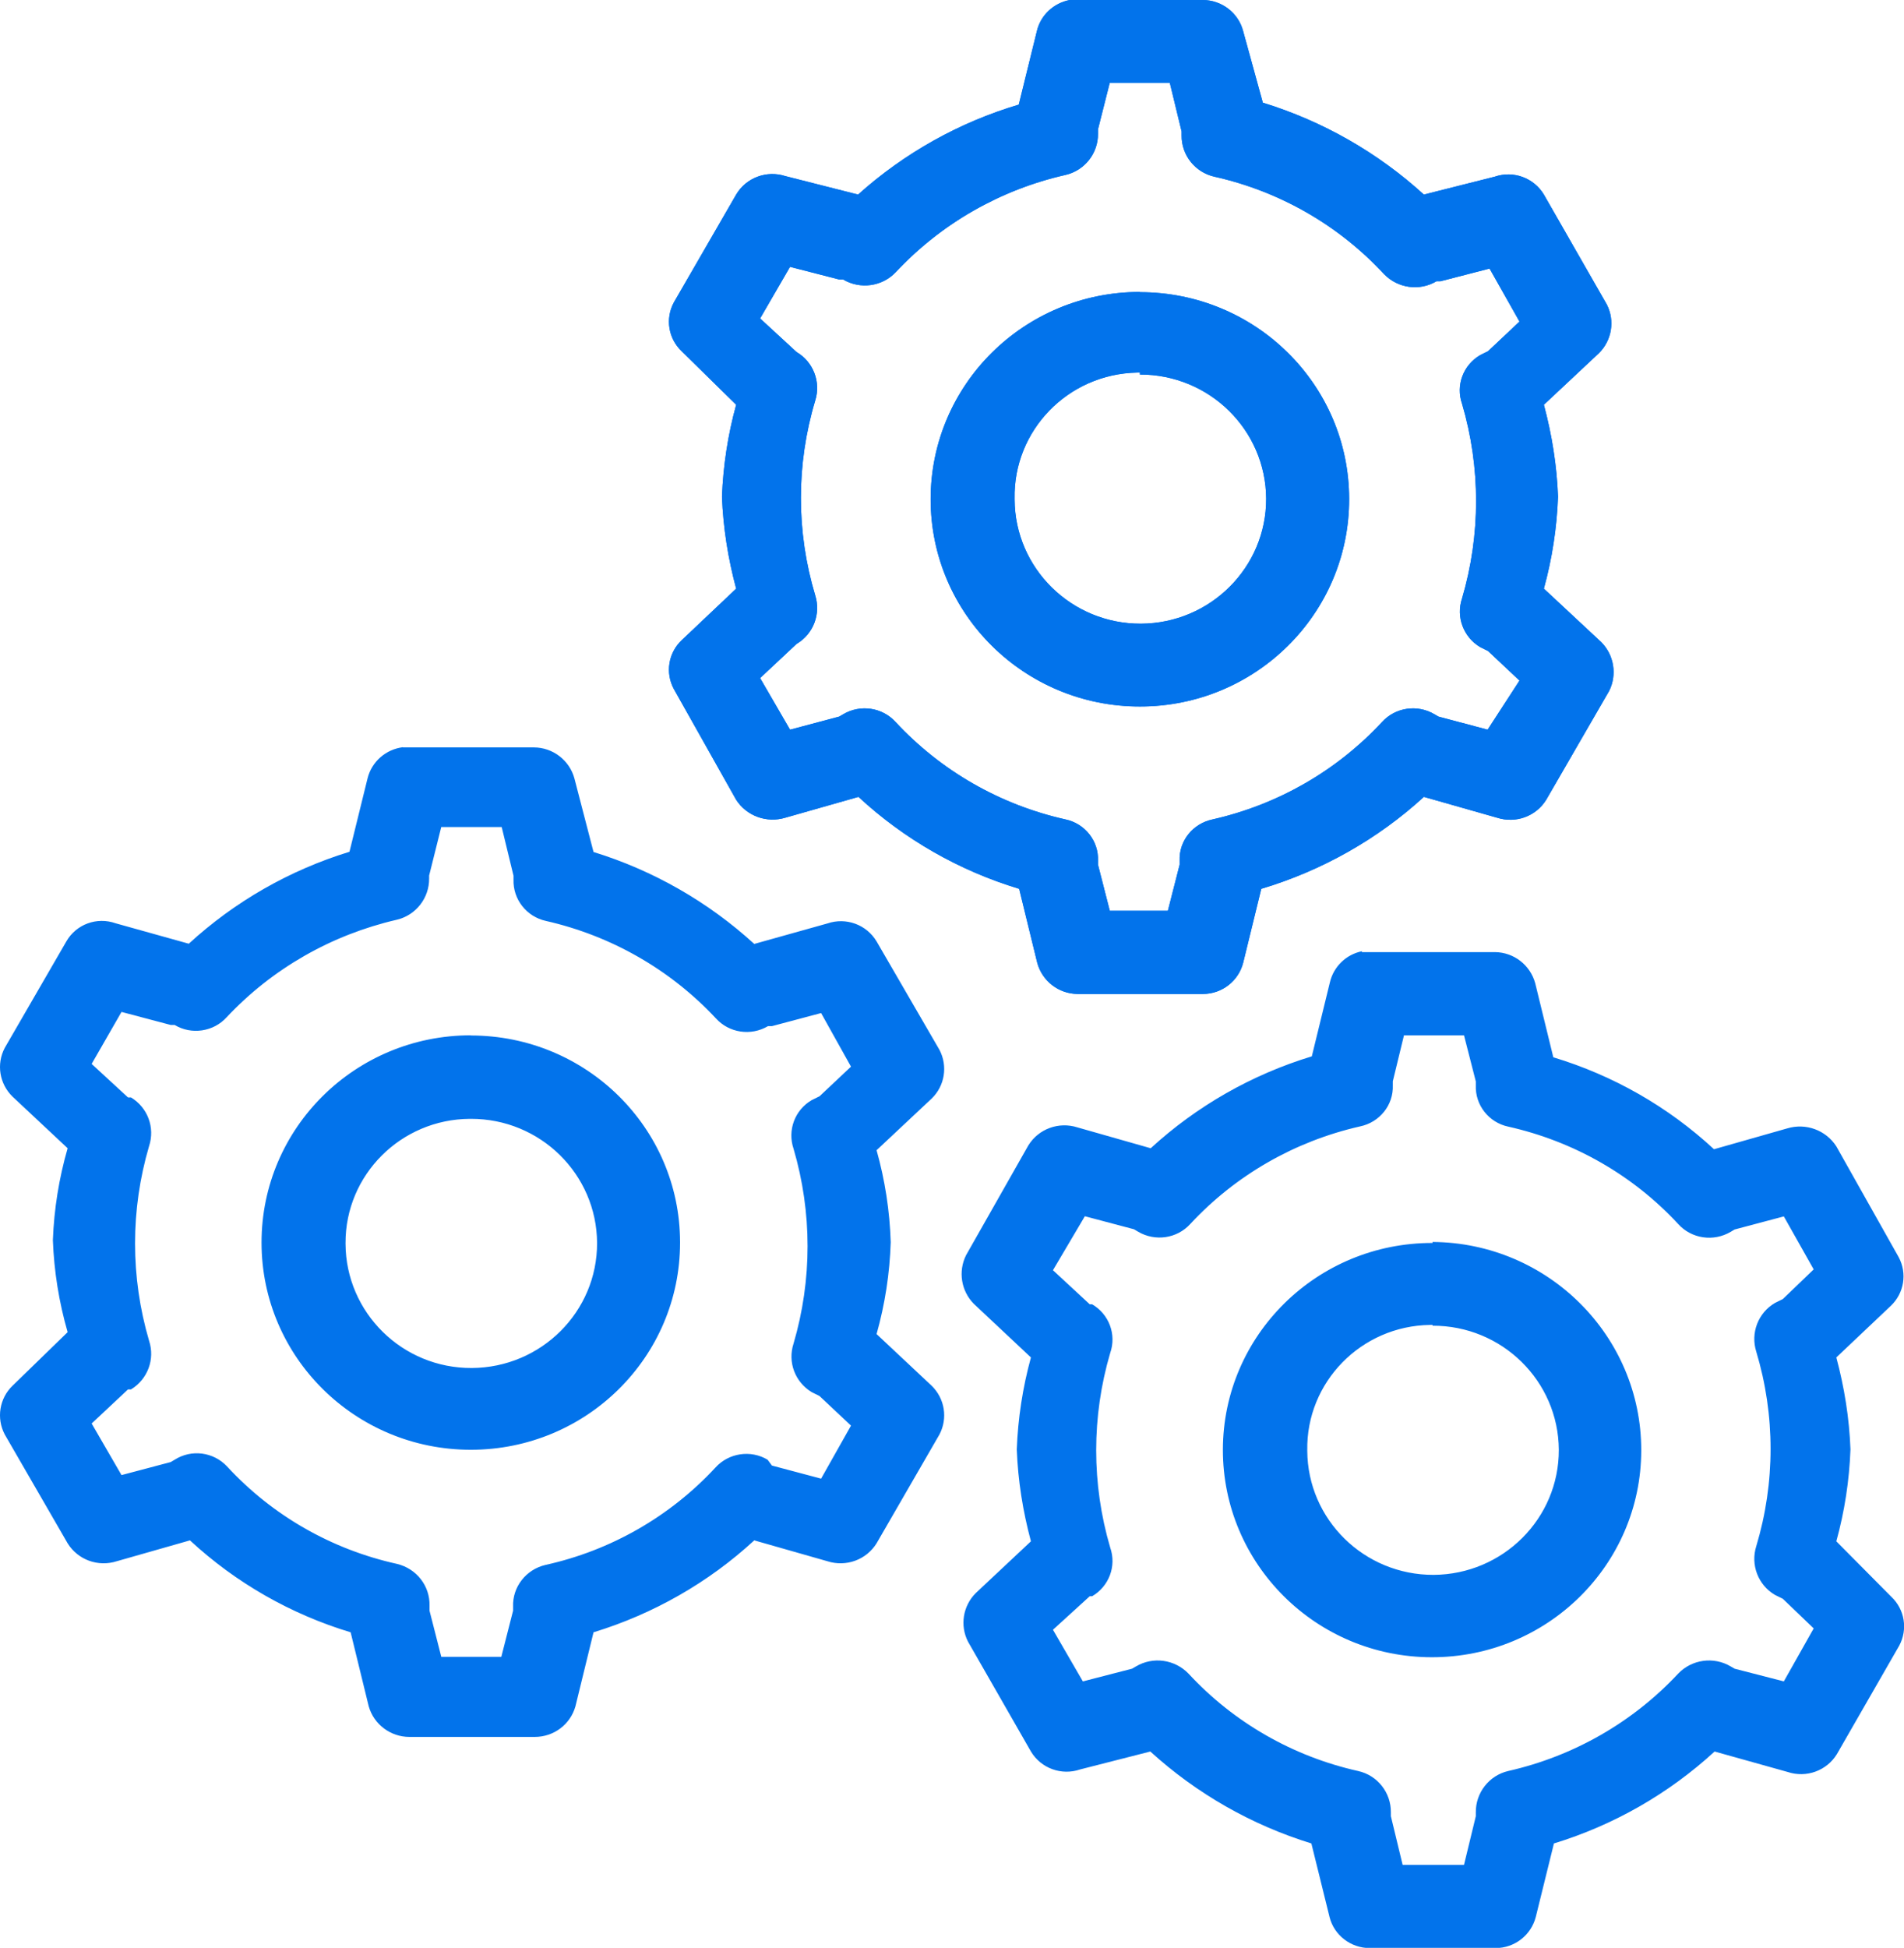
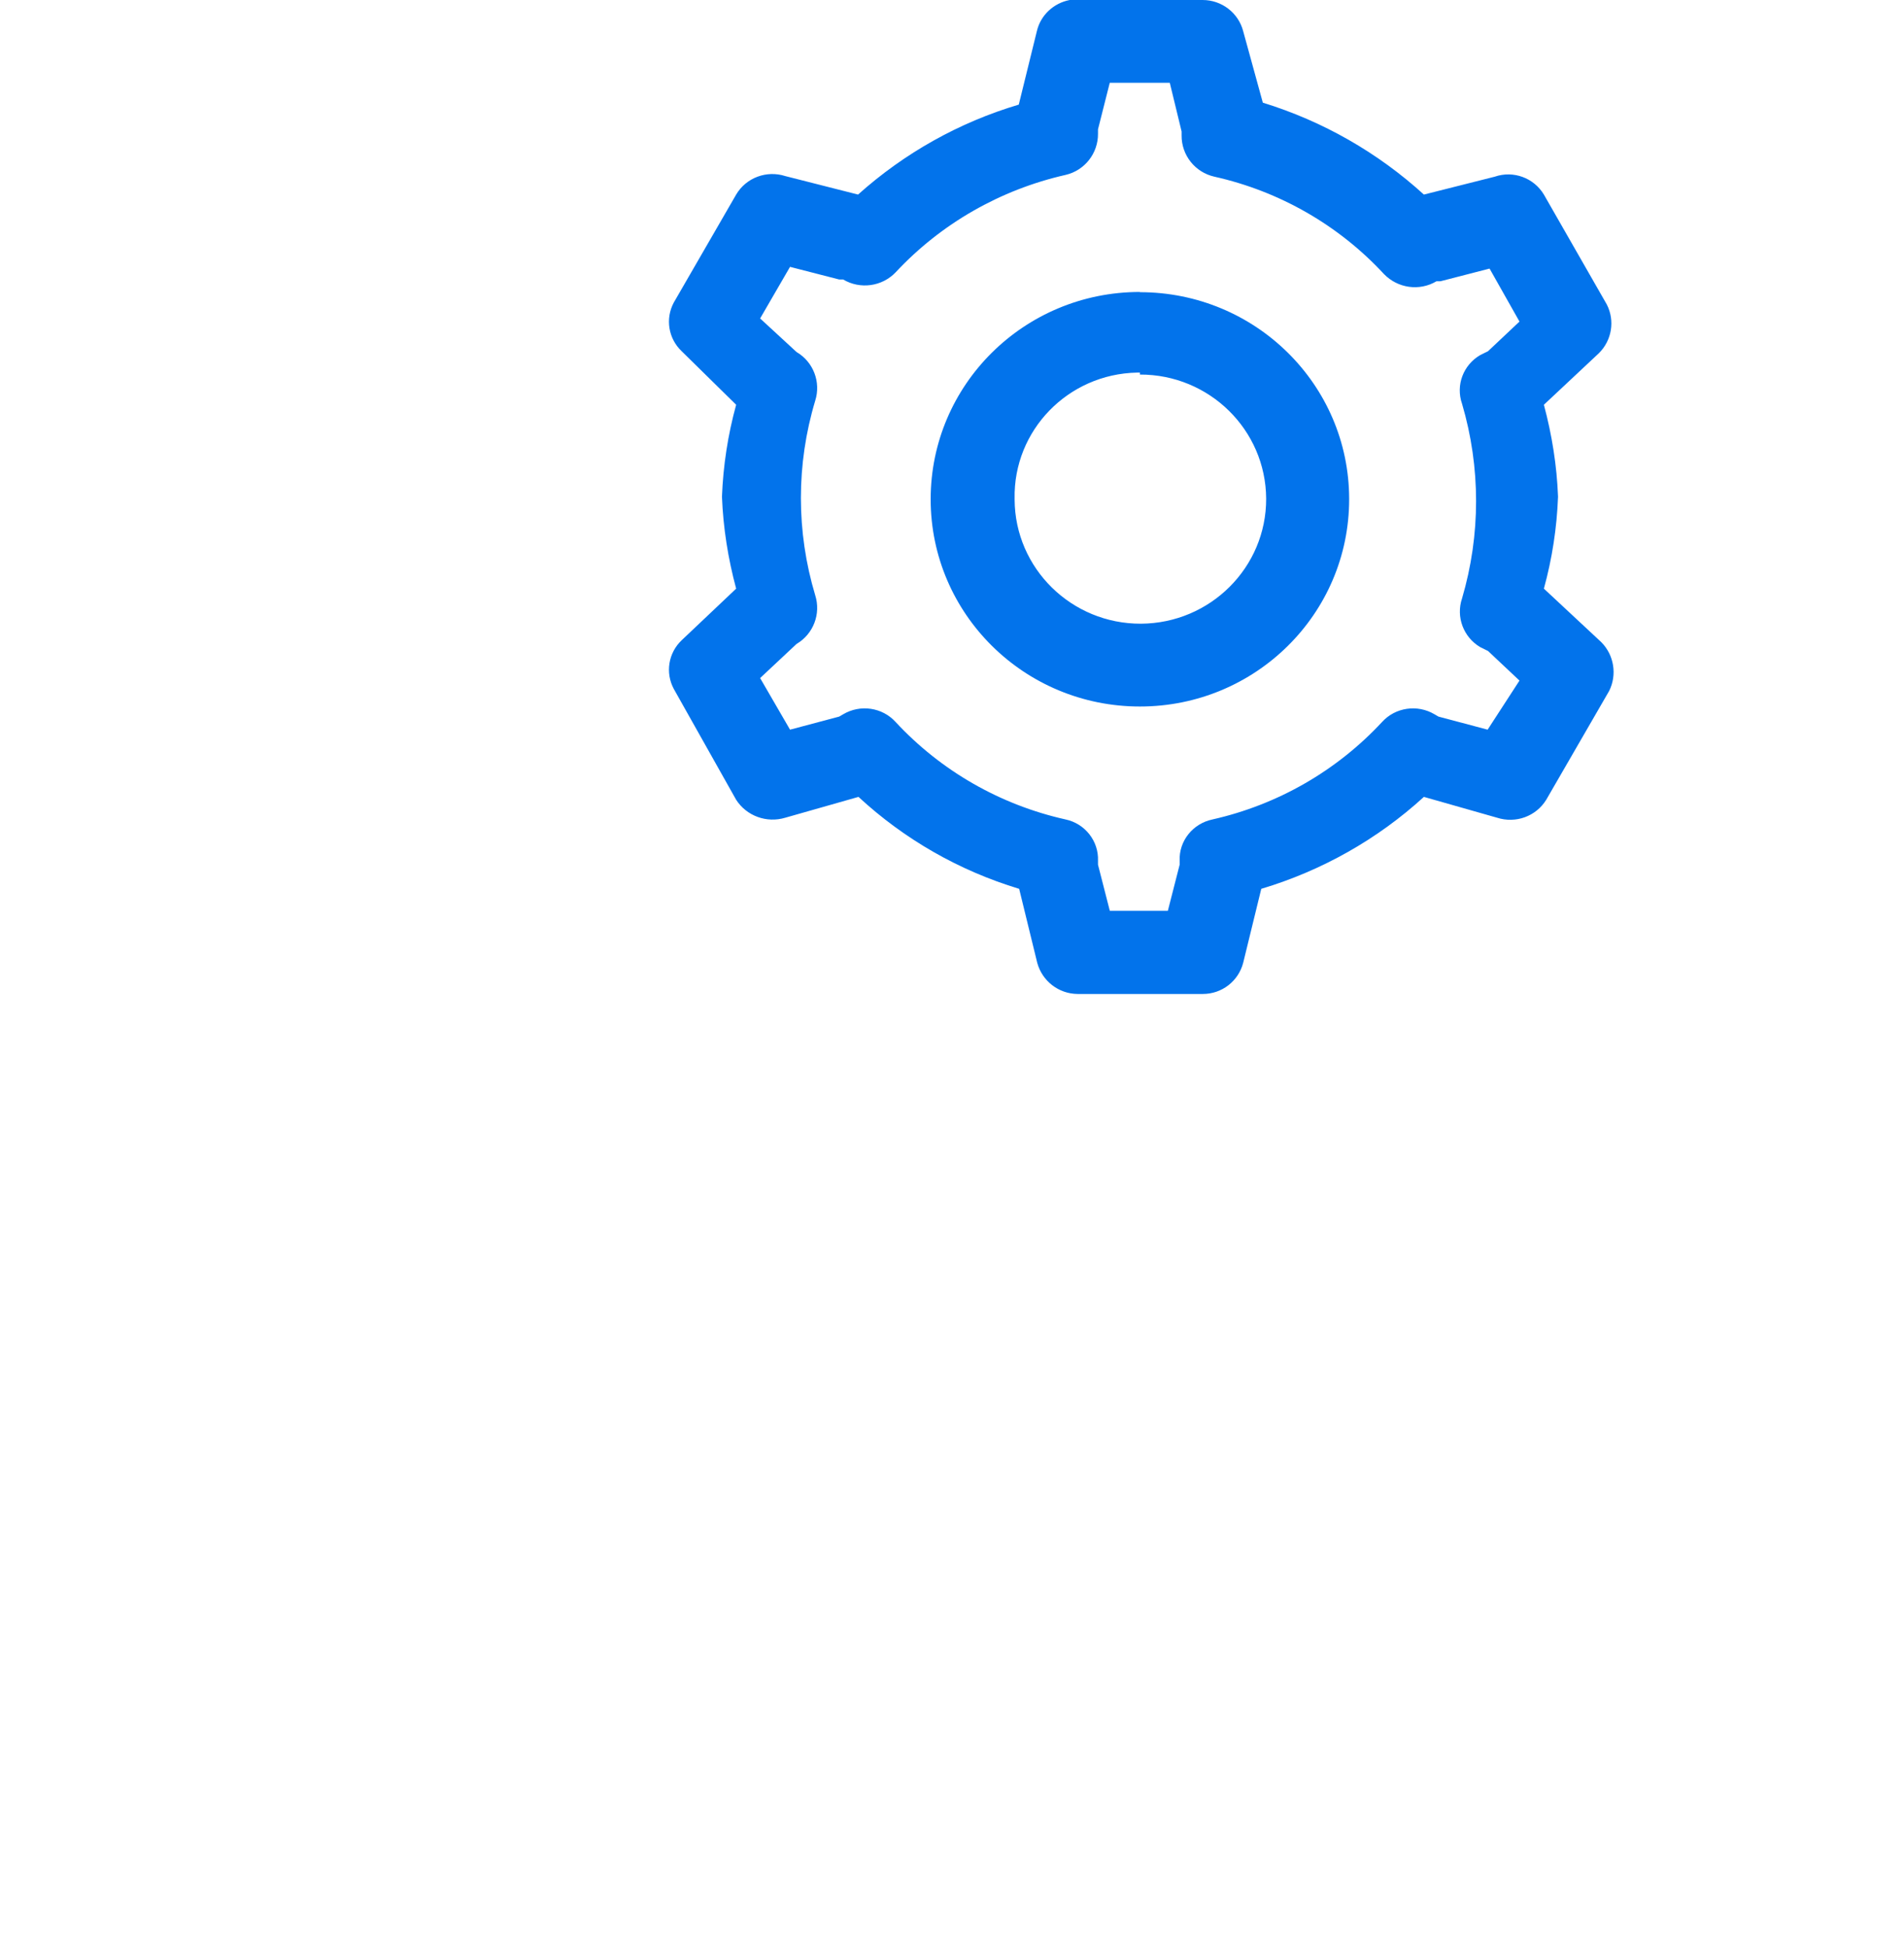
<svg xmlns="http://www.w3.org/2000/svg" width="44" height="45" viewBox="0 0 44 45" fill="none">
  <g clip-path="url(#clip0_1694_27)">
-     <path d="M24.72 0C24.347 0.072 24.047 0.351 23.961 0.72L23.543 2.417C22.166 2.826 20.897 3.537 19.829 4.495L18.148 4.068C17.716 3.929 17.243 4.104 17.012 4.495L15.571 6.989C15.371 7.362 15.443 7.821 15.752 8.114L17.012 9.351C16.821 10.044 16.712 10.755 16.684 11.475C16.712 12.195 16.825 12.906 17.012 13.599L15.752 14.791C15.443 15.084 15.371 15.543 15.571 15.916L17.012 18.477C17.252 18.851 17.716 19.021 18.148 18.891L19.838 18.41C20.897 19.39 22.166 20.115 23.552 20.534L23.97 22.244C24.084 22.662 24.461 22.959 24.901 22.963H27.797C28.238 22.963 28.619 22.666 28.728 22.244L29.147 20.534C30.546 20.115 31.833 19.39 32.905 18.41L34.596 18.891C35.028 19.03 35.496 18.86 35.732 18.477L37.187 15.961C37.373 15.588 37.3 15.133 37.005 14.836L35.678 13.599C35.869 12.906 35.978 12.195 36.005 11.475C35.978 10.755 35.864 10.044 35.678 9.351L36.95 8.159C37.25 7.862 37.323 7.407 37.132 7.034L35.678 4.495C35.446 4.109 34.973 3.933 34.541 4.082L32.905 4.495C31.837 3.523 30.569 2.799 29.183 2.372L28.728 0.72C28.619 0.297 28.233 0 27.792 0H24.715H24.72ZM25.647 1.913H27.033L27.306 3.038V3.127C27.301 3.582 27.615 3.982 28.065 4.082C29.569 4.419 30.937 5.202 31.983 6.332C32.301 6.66 32.801 6.732 33.196 6.498H33.287L34.423 6.205L35.114 7.429L34.387 8.114L34.205 8.204C33.814 8.433 33.637 8.901 33.787 9.329C34.219 10.796 34.219 12.357 33.787 13.824C33.642 14.252 33.819 14.72 34.205 14.949L34.387 15.039L35.114 15.723L34.378 16.857L33.242 16.555L33.151 16.502C32.755 16.267 32.246 16.34 31.937 16.681C30.892 17.806 29.528 18.59 28.019 18.931C27.565 19.026 27.242 19.427 27.26 19.886V19.976L26.988 21.042H25.647L25.374 19.976V19.886C25.392 19.431 25.074 19.026 24.624 18.931C23.115 18.594 21.747 17.811 20.697 16.681C20.388 16.34 19.879 16.267 19.484 16.502L19.393 16.555L18.257 16.857L17.566 15.665L18.407 14.877C18.798 14.648 18.975 14.18 18.838 13.752C18.398 12.285 18.398 10.723 18.838 9.257C18.975 8.829 18.798 8.361 18.407 8.132L17.566 7.357L18.257 6.165L19.393 6.457H19.484C19.879 6.691 20.384 6.62 20.697 6.291C21.747 5.166 23.115 4.383 24.624 4.041C25.07 3.938 25.379 3.537 25.374 3.087V2.988L25.647 1.908V1.913ZM26.342 6.745C23.67 6.745 21.506 8.887 21.506 11.534C21.506 14.18 23.67 16.322 26.342 16.322C29.015 16.322 31.178 14.18 31.178 11.534V11.524C31.174 8.883 29.01 6.75 26.342 6.75V6.745ZM26.342 8.653C27.947 8.649 29.251 9.931 29.26 11.52C29.265 13.108 27.969 14.4 26.365 14.409C24.761 14.414 23.456 13.131 23.447 11.543C23.447 11.534 23.447 11.529 23.447 11.52C23.415 9.945 24.679 8.64 26.274 8.608C26.297 8.608 26.32 8.608 26.342 8.608V8.653ZM9.312 17.262C8.917 17.311 8.59 17.595 8.494 17.982L8.076 19.678C6.694 20.102 5.426 20.826 4.363 21.802L2.672 21.33C2.24 21.177 1.763 21.352 1.536 21.744L0.109 24.21C-0.087 24.584 -0.014 25.038 0.29 25.335L1.563 26.527C1.363 27.221 1.249 27.931 1.222 28.651C1.249 29.372 1.363 30.082 1.563 30.776L0.29 32.013C-0.014 32.306 -0.087 32.764 0.109 33.138L1.563 35.654C1.799 36.036 2.268 36.207 2.699 36.068L4.39 35.586C5.449 36.567 6.717 37.291 8.103 37.71L8.521 39.42C8.64 39.839 9.026 40.127 9.462 40.127H12.357C12.798 40.127 13.18 39.839 13.298 39.42L13.716 37.71C15.098 37.287 16.371 36.562 17.43 35.586L19.12 36.068C19.552 36.207 20.02 36.036 20.257 35.654L21.711 33.138C21.906 32.764 21.834 32.31 21.529 32.013L20.257 30.82C20.452 30.128 20.561 29.416 20.584 28.697C20.561 27.977 20.452 27.265 20.257 26.573L21.529 25.38C21.834 25.087 21.906 24.628 21.711 24.255L20.257 21.748C20.025 21.361 19.552 21.186 19.12 21.334L17.43 21.807C16.366 20.835 15.098 20.11 13.716 19.683L13.275 17.986C13.162 17.564 12.775 17.267 12.335 17.267H9.258H9.312V17.262ZM10.198 19.107H11.594L11.867 20.232V20.322C11.853 20.776 12.166 21.177 12.617 21.276C14.125 21.618 15.493 22.401 16.543 23.526C16.848 23.863 17.352 23.94 17.748 23.706H17.839L18.975 23.404L19.666 24.642L18.939 25.326L18.757 25.416C18.366 25.645 18.193 26.113 18.339 26.541C18.77 28.008 18.77 29.57 18.339 31.037C18.198 31.464 18.37 31.927 18.757 32.161L18.939 32.252L19.666 32.935L18.975 34.16L17.839 33.858L17.739 33.723C17.348 33.489 16.839 33.566 16.534 33.903C15.489 35.032 14.116 35.82 12.607 36.153C12.157 36.257 11.839 36.661 11.857 37.12V37.211L11.585 38.277H10.198L9.926 37.211V37.098C9.939 36.639 9.626 36.239 9.176 36.13C7.667 35.797 6.294 35.014 5.249 33.88C4.935 33.543 4.426 33.475 4.036 33.723L3.945 33.777L2.808 34.078L2.118 32.886L2.958 32.099H3.027C3.413 31.864 3.586 31.401 3.445 30.974C3.013 29.506 3.013 27.945 3.445 26.478C3.586 26.05 3.413 25.587 3.027 25.353H2.958L2.118 24.579L2.808 23.378L3.945 23.679H4.036C4.426 23.913 4.935 23.837 5.24 23.499C6.29 22.378 7.662 21.596 9.167 21.249C9.612 21.145 9.921 20.745 9.917 20.295V20.227L10.198 19.102V19.107ZM31.483 21.974C31.11 22.046 30.819 22.329 30.733 22.694L30.315 24.404C28.928 24.826 27.656 25.551 26.592 26.527L24.901 26.046C24.47 25.907 24.002 26.078 23.765 26.46L22.325 28.998C22.138 29.372 22.211 29.826 22.506 30.123L23.824 31.36C23.634 32.053 23.524 32.764 23.497 33.484C23.524 34.205 23.638 34.916 23.824 35.608L22.552 36.801C22.252 37.098 22.179 37.553 22.37 37.926L23.824 40.464C24.056 40.851 24.529 41.026 24.961 40.878L26.583 40.464C27.651 41.436 28.919 42.16 30.305 42.588L30.724 44.285C30.828 44.708 31.215 45.005 31.655 45.005H34.56C35.001 45.005 35.382 44.708 35.491 44.285L35.91 42.588C37.291 42.165 38.559 41.441 39.623 40.464L41.313 40.937C41.745 41.081 42.218 40.905 42.45 40.523L43.891 38.016C44.09 37.642 44.018 37.184 43.709 36.891L42.436 35.608C42.627 34.916 42.736 34.205 42.763 33.484C42.736 32.764 42.622 32.053 42.436 31.36L43.695 30.168C44.004 29.875 44.077 29.416 43.877 29.043L42.436 26.483C42.195 26.109 41.732 25.938 41.3 26.069L39.609 26.55C38.55 25.569 37.282 24.845 35.896 24.426L35.478 22.716C35.364 22.297 34.987 22 34.546 21.996H31.469L31.478 21.974H31.483ZM10.88 23.918C8.208 23.918 6.044 26.059 6.044 28.706C6.044 31.352 8.208 33.493 10.88 33.493C13.553 33.493 15.716 31.352 15.716 28.706V28.697C15.712 26.055 13.548 23.922 10.88 23.922V23.918ZM32.446 23.918H33.832L34.105 24.984V25.074C34.087 25.529 34.405 25.933 34.855 26.028C36.364 26.366 37.737 27.148 38.782 28.278C39.091 28.62 39.6 28.692 39.995 28.458L40.086 28.404L41.223 28.102L41.913 29.326L41.2 30.011L41.018 30.101C40.627 30.33 40.45 30.798 40.586 31.226C41.027 32.693 41.027 34.254 40.586 35.721C40.45 36.148 40.627 36.617 41.018 36.846L41.2 36.936L41.913 37.62L41.223 38.844L40.086 38.551L39.995 38.498C39.6 38.264 39.096 38.336 38.782 38.664C37.732 39.789 36.364 40.572 34.855 40.914C34.41 41.017 34.101 41.418 34.105 41.868V41.958L33.832 43.083H32.414L32.142 41.958V41.868C32.146 41.413 31.833 41.013 31.383 40.914C29.878 40.577 28.51 39.794 27.465 38.664C27.147 38.336 26.647 38.264 26.251 38.498L26.16 38.551L25.024 38.844L24.333 37.651L25.183 36.877H25.238C25.629 36.648 25.806 36.18 25.656 35.752C25.224 34.285 25.224 32.724 25.656 31.257C25.806 30.829 25.629 30.361 25.238 30.132H25.183L24.333 29.345L25.07 28.098L26.206 28.399L26.297 28.453C26.692 28.688 27.201 28.616 27.51 28.273C28.556 27.148 29.919 26.366 31.428 26.023C31.883 25.929 32.205 25.529 32.187 25.07V24.98L32.446 23.913V23.918ZM10.88 25.848C12.485 25.843 13.789 27.126 13.798 28.715C13.803 30.303 12.507 31.595 10.903 31.604C9.299 31.613 7.994 30.326 7.985 28.737C7.985 28.728 7.985 28.724 7.985 28.715C7.981 27.14 9.267 25.857 10.857 25.848C10.867 25.848 10.871 25.848 10.88 25.848ZM33.105 28.715C30.433 28.71 28.265 30.848 28.26 33.489C28.256 36.135 30.415 38.282 33.083 38.286C35.755 38.291 37.923 36.153 37.928 33.511V33.502C37.928 30.861 35.773 28.71 33.105 28.692V28.715ZM33.105 30.627C34.71 30.622 36.014 31.905 36.023 33.493C36.028 35.082 34.732 36.373 33.128 36.383C31.524 36.387 30.219 35.105 30.21 33.516V33.507C30.183 31.932 31.455 30.631 33.046 30.609C33.064 30.609 33.083 30.609 33.105 30.609V30.631V30.627Z" fill="#0273EB" />
    <path d="M24.72 0C24.347 0.072 24.047 0.351 23.961 0.72L23.543 2.417C22.166 2.826 20.898 3.537 19.829 4.495L18.148 4.068C17.716 3.929 17.243 4.104 17.012 4.495L15.571 6.989C15.371 7.362 15.444 7.821 15.753 8.114L17.012 9.351C16.821 10.044 16.712 10.755 16.684 11.475C16.712 12.195 16.825 12.906 17.012 13.599L15.753 14.791C15.444 15.084 15.371 15.543 15.571 15.916L17.012 18.477C17.253 18.851 17.716 19.021 18.148 18.891L19.839 18.41C20.898 19.39 22.166 20.115 23.552 20.534L23.97 22.244C24.084 22.662 24.461 22.959 24.902 22.963H27.797C28.238 22.963 28.619 22.666 28.729 22.244L29.147 20.534C30.547 20.115 31.833 19.39 32.905 18.41L34.596 18.891C35.028 19.03 35.496 18.86 35.732 18.477L37.187 15.961C37.373 15.588 37.3 15.133 37.005 14.836L35.678 13.599C35.869 12.906 35.978 12.195 36.005 11.475C35.978 10.755 35.864 10.044 35.678 9.351L36.95 8.159C37.25 7.862 37.323 7.407 37.132 7.034L35.678 4.495C35.446 4.109 34.973 3.933 34.542 4.082L32.905 4.495C31.837 3.523 30.569 2.799 29.183 2.372L28.729 0.72C28.619 0.297 28.233 0 27.792 0H24.715H24.72ZM25.647 1.913H27.033L27.306 3.038V3.127C27.301 3.582 27.615 3.982 28.065 4.082C29.569 4.419 30.937 5.202 31.983 6.332C32.301 6.66 32.801 6.732 33.196 6.498H33.287L34.423 6.205L35.114 7.429L34.387 8.114L34.205 8.204C33.814 8.433 33.637 8.901 33.787 9.329C34.219 10.796 34.219 12.357 33.787 13.824C33.642 14.252 33.819 14.72 34.205 14.949L34.387 15.039L35.114 15.723L34.378 16.857L33.242 16.555L33.151 16.502C32.755 16.267 32.246 16.34 31.937 16.681C30.892 17.806 29.529 18.59 28.02 18.931C27.565 19.026 27.242 19.427 27.261 19.886V19.976L26.988 21.042H25.647L25.374 19.976V19.886C25.392 19.431 25.074 19.026 24.624 18.931C23.116 18.594 21.747 17.811 20.698 16.681C20.389 16.34 19.88 16.267 19.484 16.502L19.393 16.555L18.257 16.857L17.566 15.665L18.407 14.877C18.798 14.648 18.975 14.18 18.839 13.752C18.398 12.285 18.398 10.723 18.839 9.257C18.975 8.829 18.798 8.361 18.407 8.132L17.566 7.357L18.257 6.165L19.393 6.457H19.484C19.88 6.691 20.384 6.62 20.698 6.291C21.747 5.166 23.116 4.383 24.624 4.041C25.07 3.938 25.379 3.537 25.374 3.087V2.988L25.647 1.908V1.913ZM26.342 6.745C23.67 6.745 21.507 8.887 21.507 11.534C21.507 14.18 23.67 16.322 26.342 16.322C29.015 16.322 31.178 14.18 31.178 11.534V11.524C31.174 8.883 29.01 6.75 26.342 6.75V6.745ZM26.342 8.653C27.947 8.649 29.251 9.931 29.26 11.52C29.265 13.108 27.97 14.4 26.365 14.409C24.761 14.414 23.456 13.131 23.447 11.543C23.447 11.534 23.447 11.529 23.447 11.52C23.416 9.945 24.679 8.64 26.274 8.608C26.297 8.608 26.32 8.608 26.342 8.608V8.653Z" fill="#0273EB" />
  </g>
  <defs>
    <clipPath id="clip0_1694_27">
      <rect width="44" height="45" fill="white" />
    </clipPath>
  </defs>
</svg>